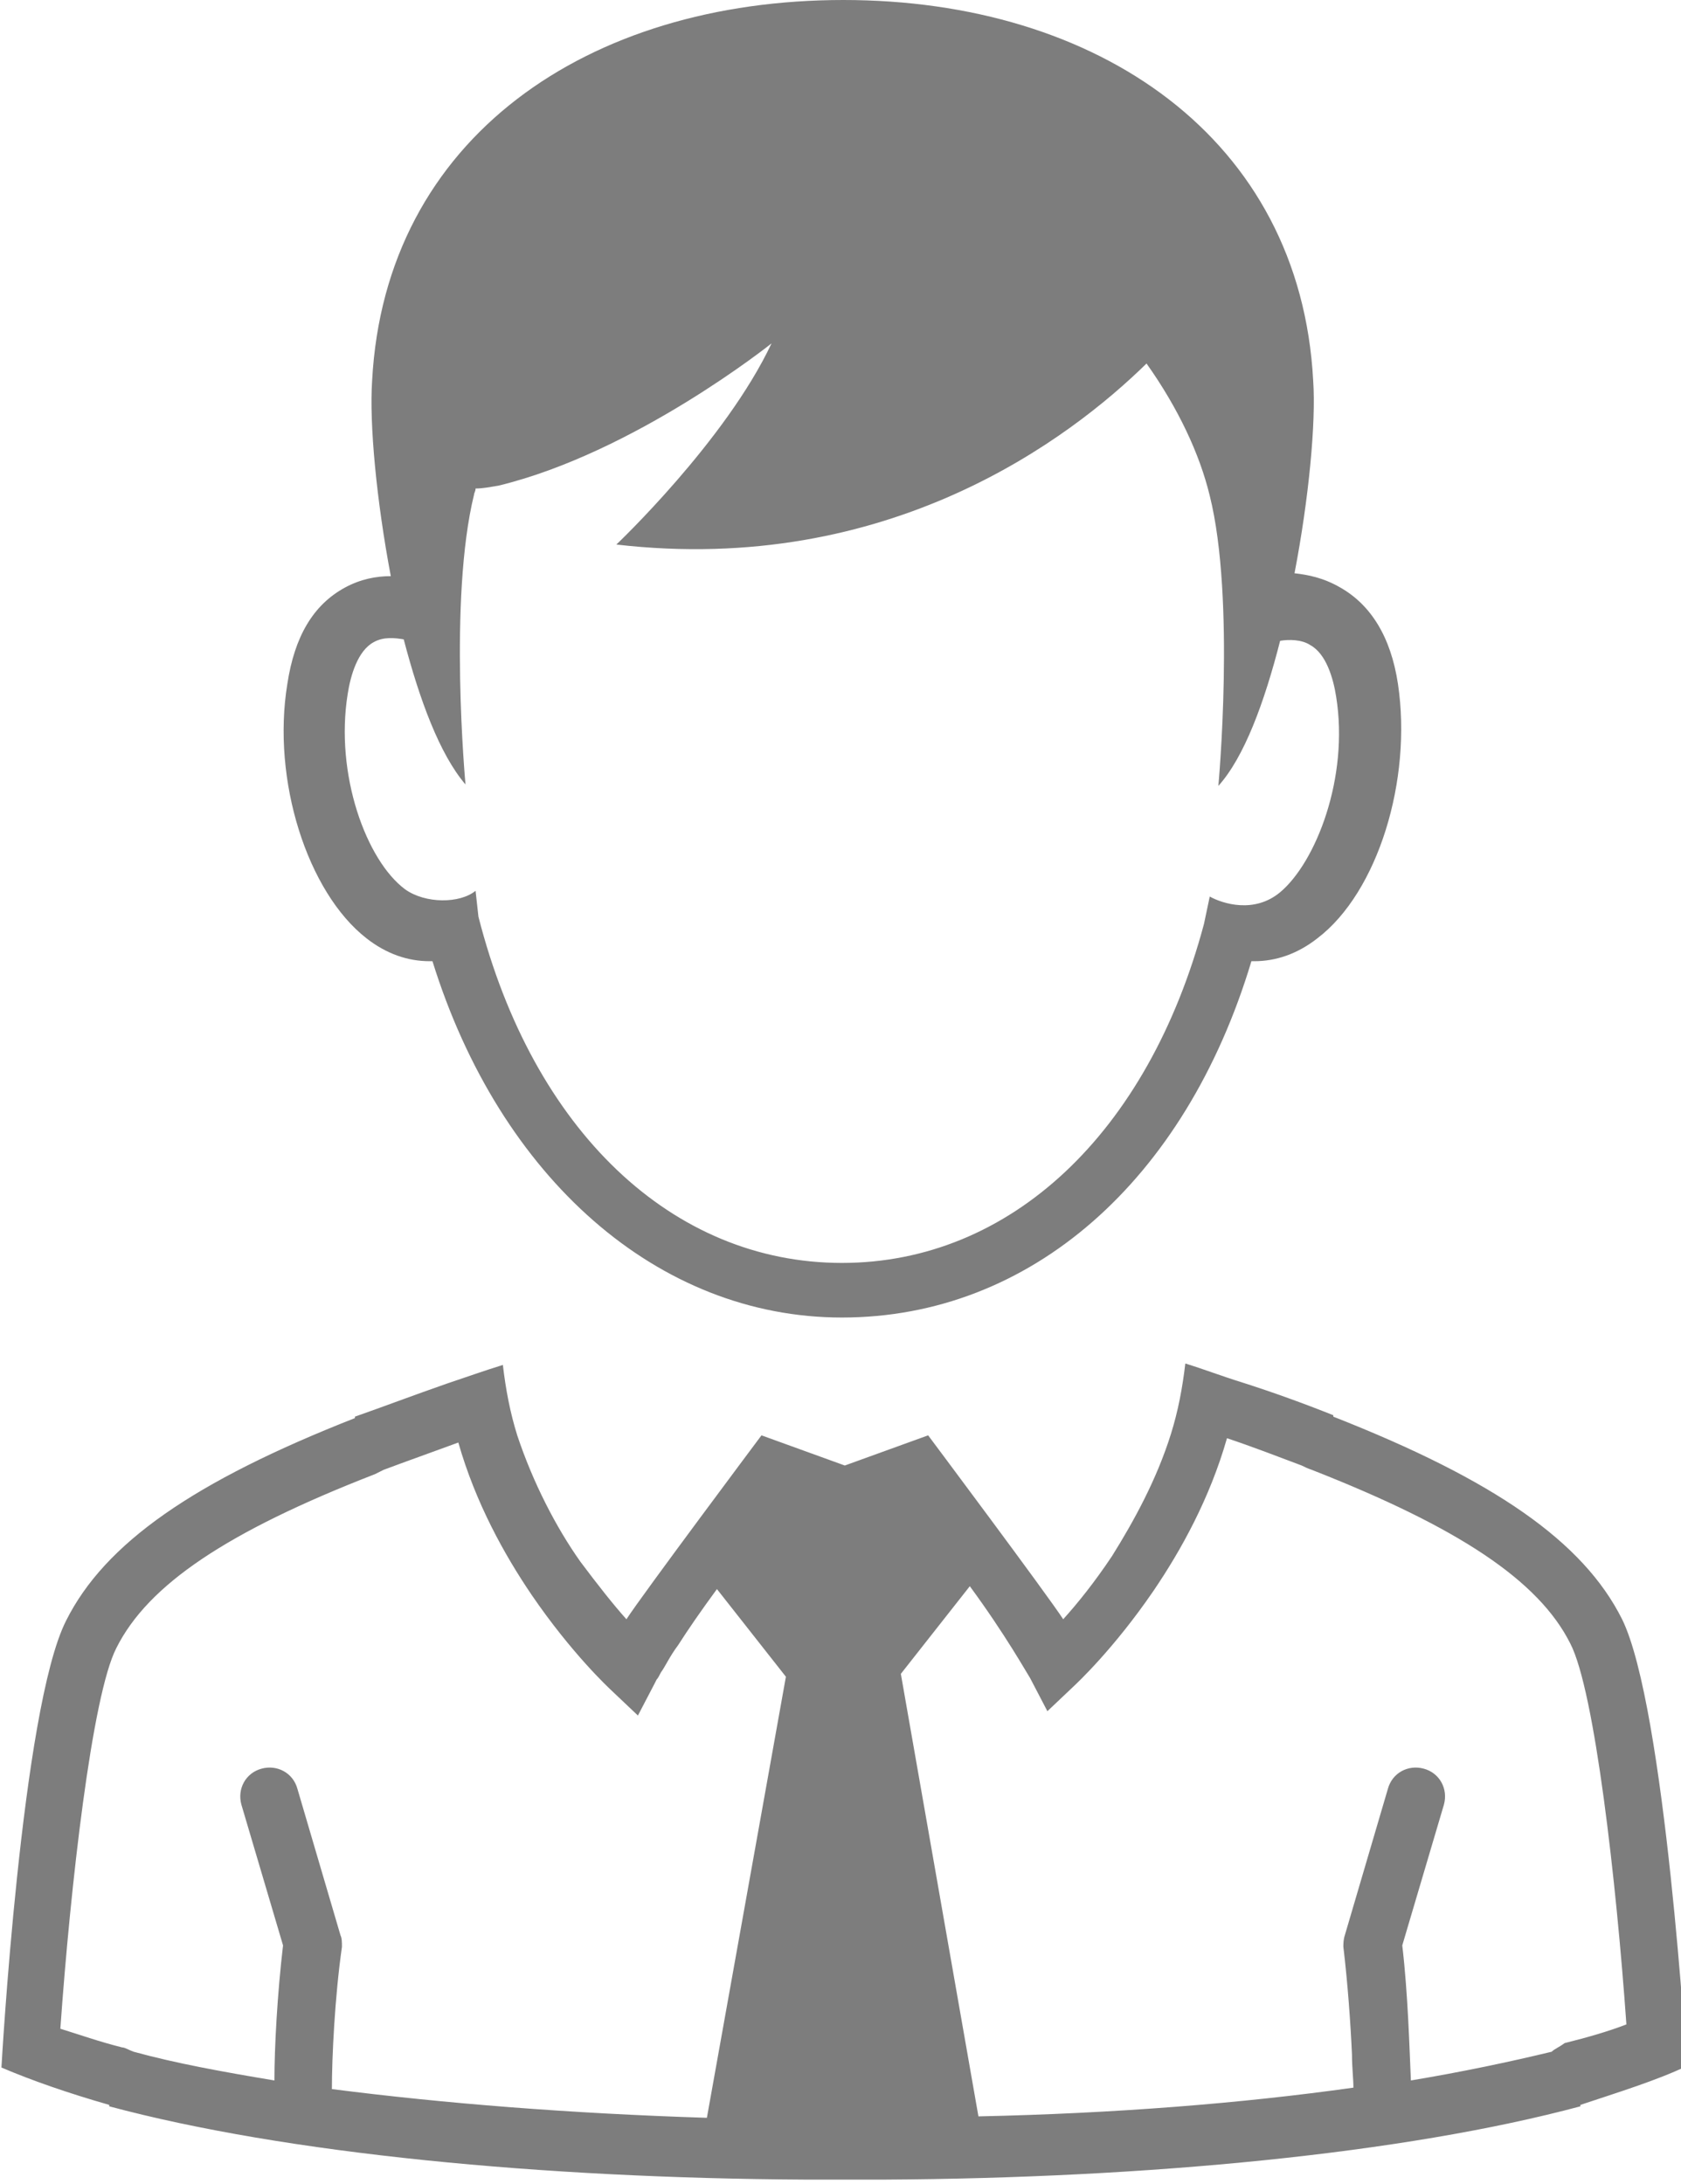
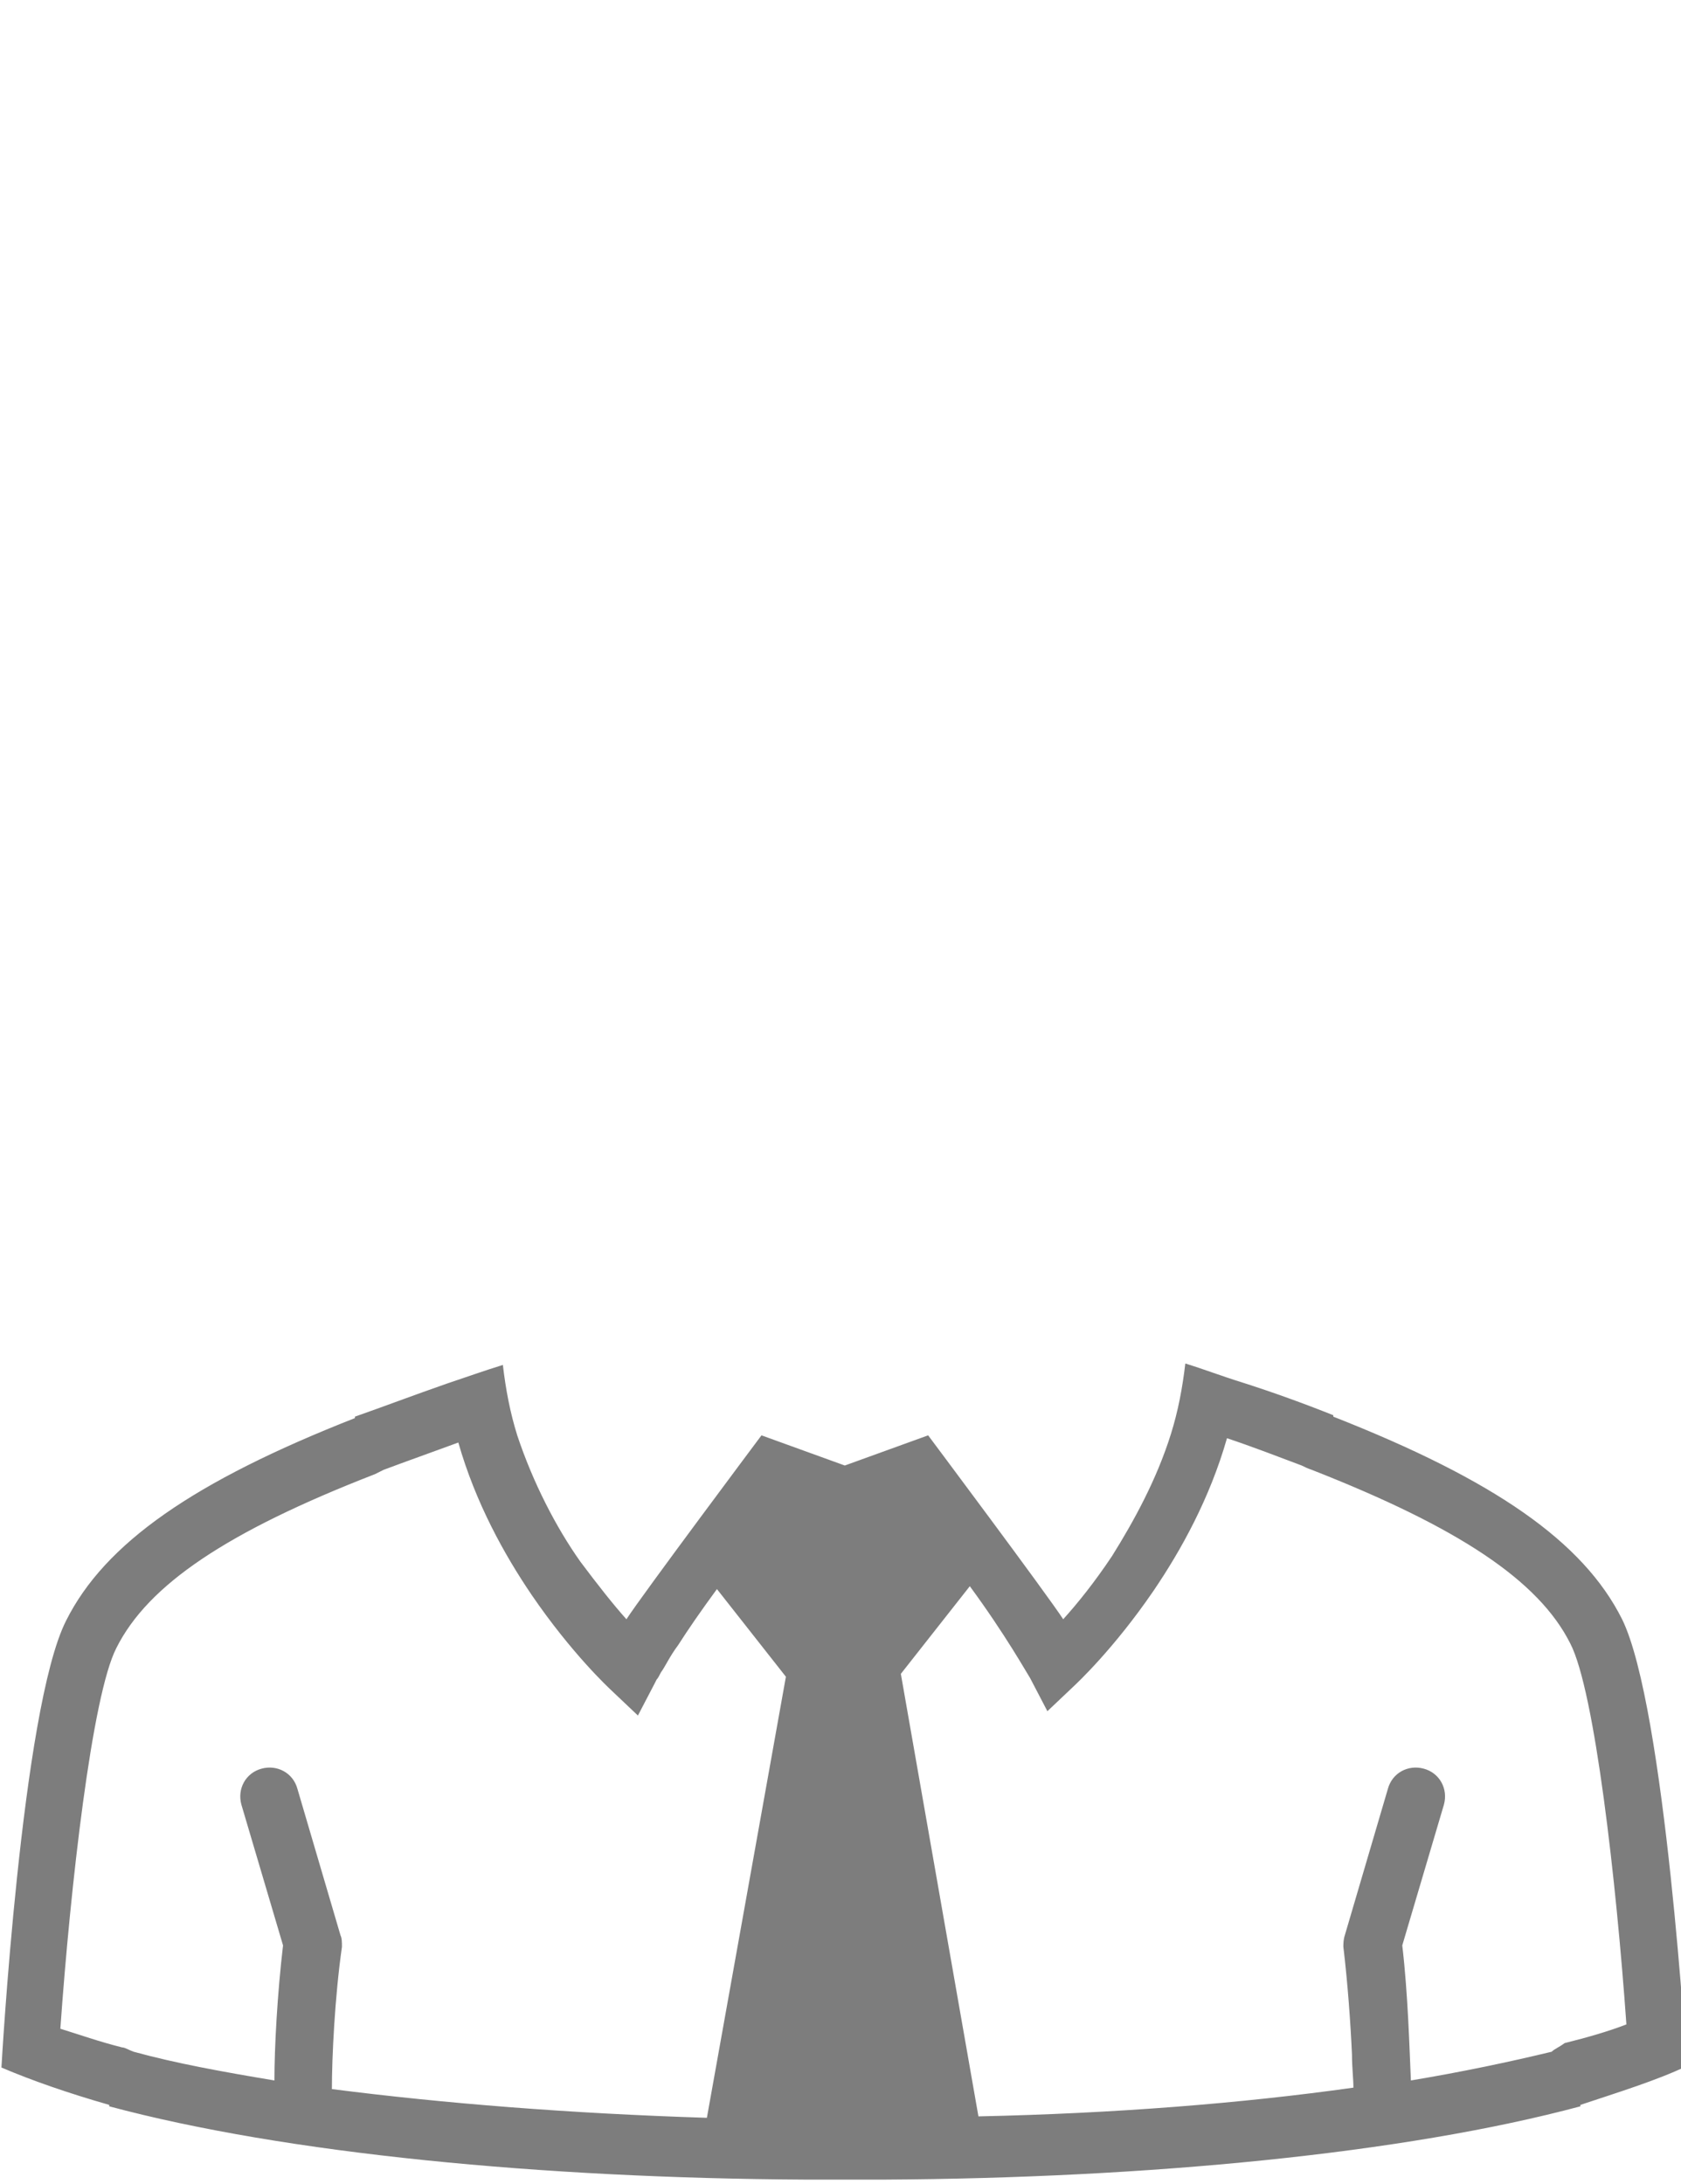
<svg xmlns="http://www.w3.org/2000/svg" version="1.1" id="Layer_1" x="0px" y="0px" viewBox="0 0 117 152" style="enable-background:new 0 0 117 152;" xml:space="preserve">
  <style type="text/css">
	.st0{fill:#7D7D7D;}
</style>
  <g>
-     <path class="st0" d="M25.5,65.3c1.4,1.1,2.9,1.6,4.4,1.6c0.1,0,0.1,0,0.2,0C34.8,82,45.8,91.7,58.6,91.7c13.1,0,23.9-9.5,28.5-24.8   c0.1,0,0.1,0,0.2,0c1.5,0,3-0.5,4.4-1.6c4.2-3.2,6.6-11,5.6-17.7c-0.5-3.3-1.9-5.5-4-6.7c-1.2-0.7-2.3-0.9-3.2-1   c1-5.2,1.5-10.5,1.3-13.4C90.5,9.6,76.4,0,58.7,0C40.9,0,26.8,9.6,25.9,26.5c-0.2,3,0.3,8.3,1.3,13.6c-1,0-2.1,0.2-3.2,0.8   c-2.2,1.2-3.5,3.4-4,6.7C18.9,54.3,21.4,62.1,25.5,65.3z M24.2,48.3c0.2-1.3,0.7-3,1.8-3.6c0.7-0.4,1.5-0.3,2.1-0.2   c1.1,4.2,2.5,8,4.3,10.1c0,0-1.2-12.9,0.6-20.2c0-0.1,0.1-0.2,0.1-0.4c0.5,0,1-0.1,1.6-0.2c9.5-2.3,19-9.9,19-9.9   c-3.2,6.8-10.8,14-10.8,14c19,2.2,31.6-7.4,36.9-12.6c2.2,3.1,3.7,6.3,4.4,9.2c1.8,7.2,0.6,20.2,0.6,20.2c1.8-2,3.2-5.8,4.3-10.1   c0.6-0.1,1.5-0.1,2.1,0.3c1.1,0.6,1.6,2.3,1.8,3.6c0.9,5.6-1.4,11.5-3.9,13.6c-1.8,1.5-4,0.8-4.9,0.3l-0.4,1.9   c-3.9,14.6-13.5,23.6-25.2,23.6c-11.8,0-21.5-9.2-25.3-24.1L33.1,62c-1.1,0.9-3.5,0.9-4.9-0.1C25.5,59.9,23.3,53.9,24.2,48.3z" />
    <path class="st0" d="M117.4,143.8c0,0-1.5-25-4.5-31.1c-2.7-5.4-8.9-9.7-20.1-14.1c0,0,0-0.1,0-0.1c-2-0.8-4.2-1.6-6.4-2.3   c-1.3-0.4-2.6-0.9-3.9-1.3c-0.2,1.7-0.5,3.3-1,4.9c-1,3.2-2.6,6.1-4.1,8.5c-1.2,1.8-2.4,3.3-3.4,4.4c-1.1-1.7-9.4-12.8-9.4-12.8   l-5.8,2.1l-5.8-2.1c0,0-8.3,11.1-9.4,12.8c-0.9-1-2-2.4-3.2-4c-1.7-2.4-3.3-5.5-4.4-8.8c-0.5-1.6-0.8-3.2-1-4.9   c-1.3,0.4-2.7,0.9-3.9,1.3c-2.3,0.8-4.4,1.6-6.4,2.3c0,0,0,0.1,0,0.1c-11.2,4.4-17.4,8.7-20.1,14.1c-3.1,6.1-4.5,31.1-4.5,31.1   c2.1,0.9,4.7,1.8,7.5,2.6c0,0,0,0.1,0,0.1c12.3,3.3,30.2,5,48.4,5.1c0.2,0,0.4,0,0.5,0c0.8,0,1.5,0,2.3,0c0.8,0,1.5,0,2.3,0   c0.2,0,0.4,0,0.5,0c18.2-0.1,36.1-1.8,48.4-5.1c0,0,0-0.1,0-0.1C112.7,145.6,115.3,144.8,117.4,143.8z M49.2,147.4   c-9.5-0.3-18.3-1-26.1-2c0-2.2,0.2-6.4,0.7-9.9c0-0.3,0-0.6-0.1-0.8l-3-10.2c-0.3-1.1-1.4-1.7-2.5-1.4c-1.1,0.3-1.7,1.4-1.4,2.5   l2.9,9.8c-0.4,3.4-0.6,7.1-0.6,9.4c-3.6-0.6-6.9-1.2-9.8-2c-0.3-0.1-0.6-0.3-0.8-0.3c-1.6-0.4-3-0.9-4.3-1.3   c0.7-9.9,2.2-23.2,3.9-26.5c2.2-4.4,7.7-8.1,18-12.1c0.2-0.1,0.4-0.2,0.6-0.3c1.6-0.6,3.3-1.2,5.2-1.9c1.2,4.2,3.2,7.8,5.1,10.6   c2.8,4.1,5.4,6.5,5.5,6.6l1.9,1.8l1.2-2.3c0,0,0.1-0.2,0.1-0.2c0.1-0.1,0.2-0.3,0.3-0.5c0.3-0.4,0.6-1.1,1.2-1.9   c0.7-1.1,1.6-2.4,2.7-3.9l4.8,6.1L49.2,147.4z M108,142.8c-2.9,0.7-6.2,1.4-9.8,2c-0.1-2.2-0.2-6-0.6-9.4l2.9-9.8   c0.3-1.1-0.3-2.2-1.4-2.5c-1.1-0.3-2.2,0.3-2.5,1.4l-3,10.2c-0.1,0.3-0.1,0.6-0.1,0.8c0.3,2.5,0.5,5.3,0.6,7.5   c0,0.9,0.1,1.7,0.1,2.3c-7.8,1.1-16.7,1.8-26.1,2l-5.4-30.8l4.8-6.1c2.5,3.4,4,6.1,4.2,6.4c0,0,1.2,2.3,1.2,2.3l1.9-1.8   c0.1-0.1,2.7-2.5,5.5-6.6c1.9-2.8,3.9-6.4,5.1-10.6c1.8,0.6,3.6,1.3,5.2,1.9c0.2,0.1,0.4,0.2,0.7,0.3c10.2,4,15.8,7.7,18,12.1   c1.7,3.3,3.2,16.6,3.9,26.5c-1.3,0.5-2.7,0.9-4.3,1.3C108.5,142.5,108.2,142.6,108,142.8z" />
  </g>
</svg>